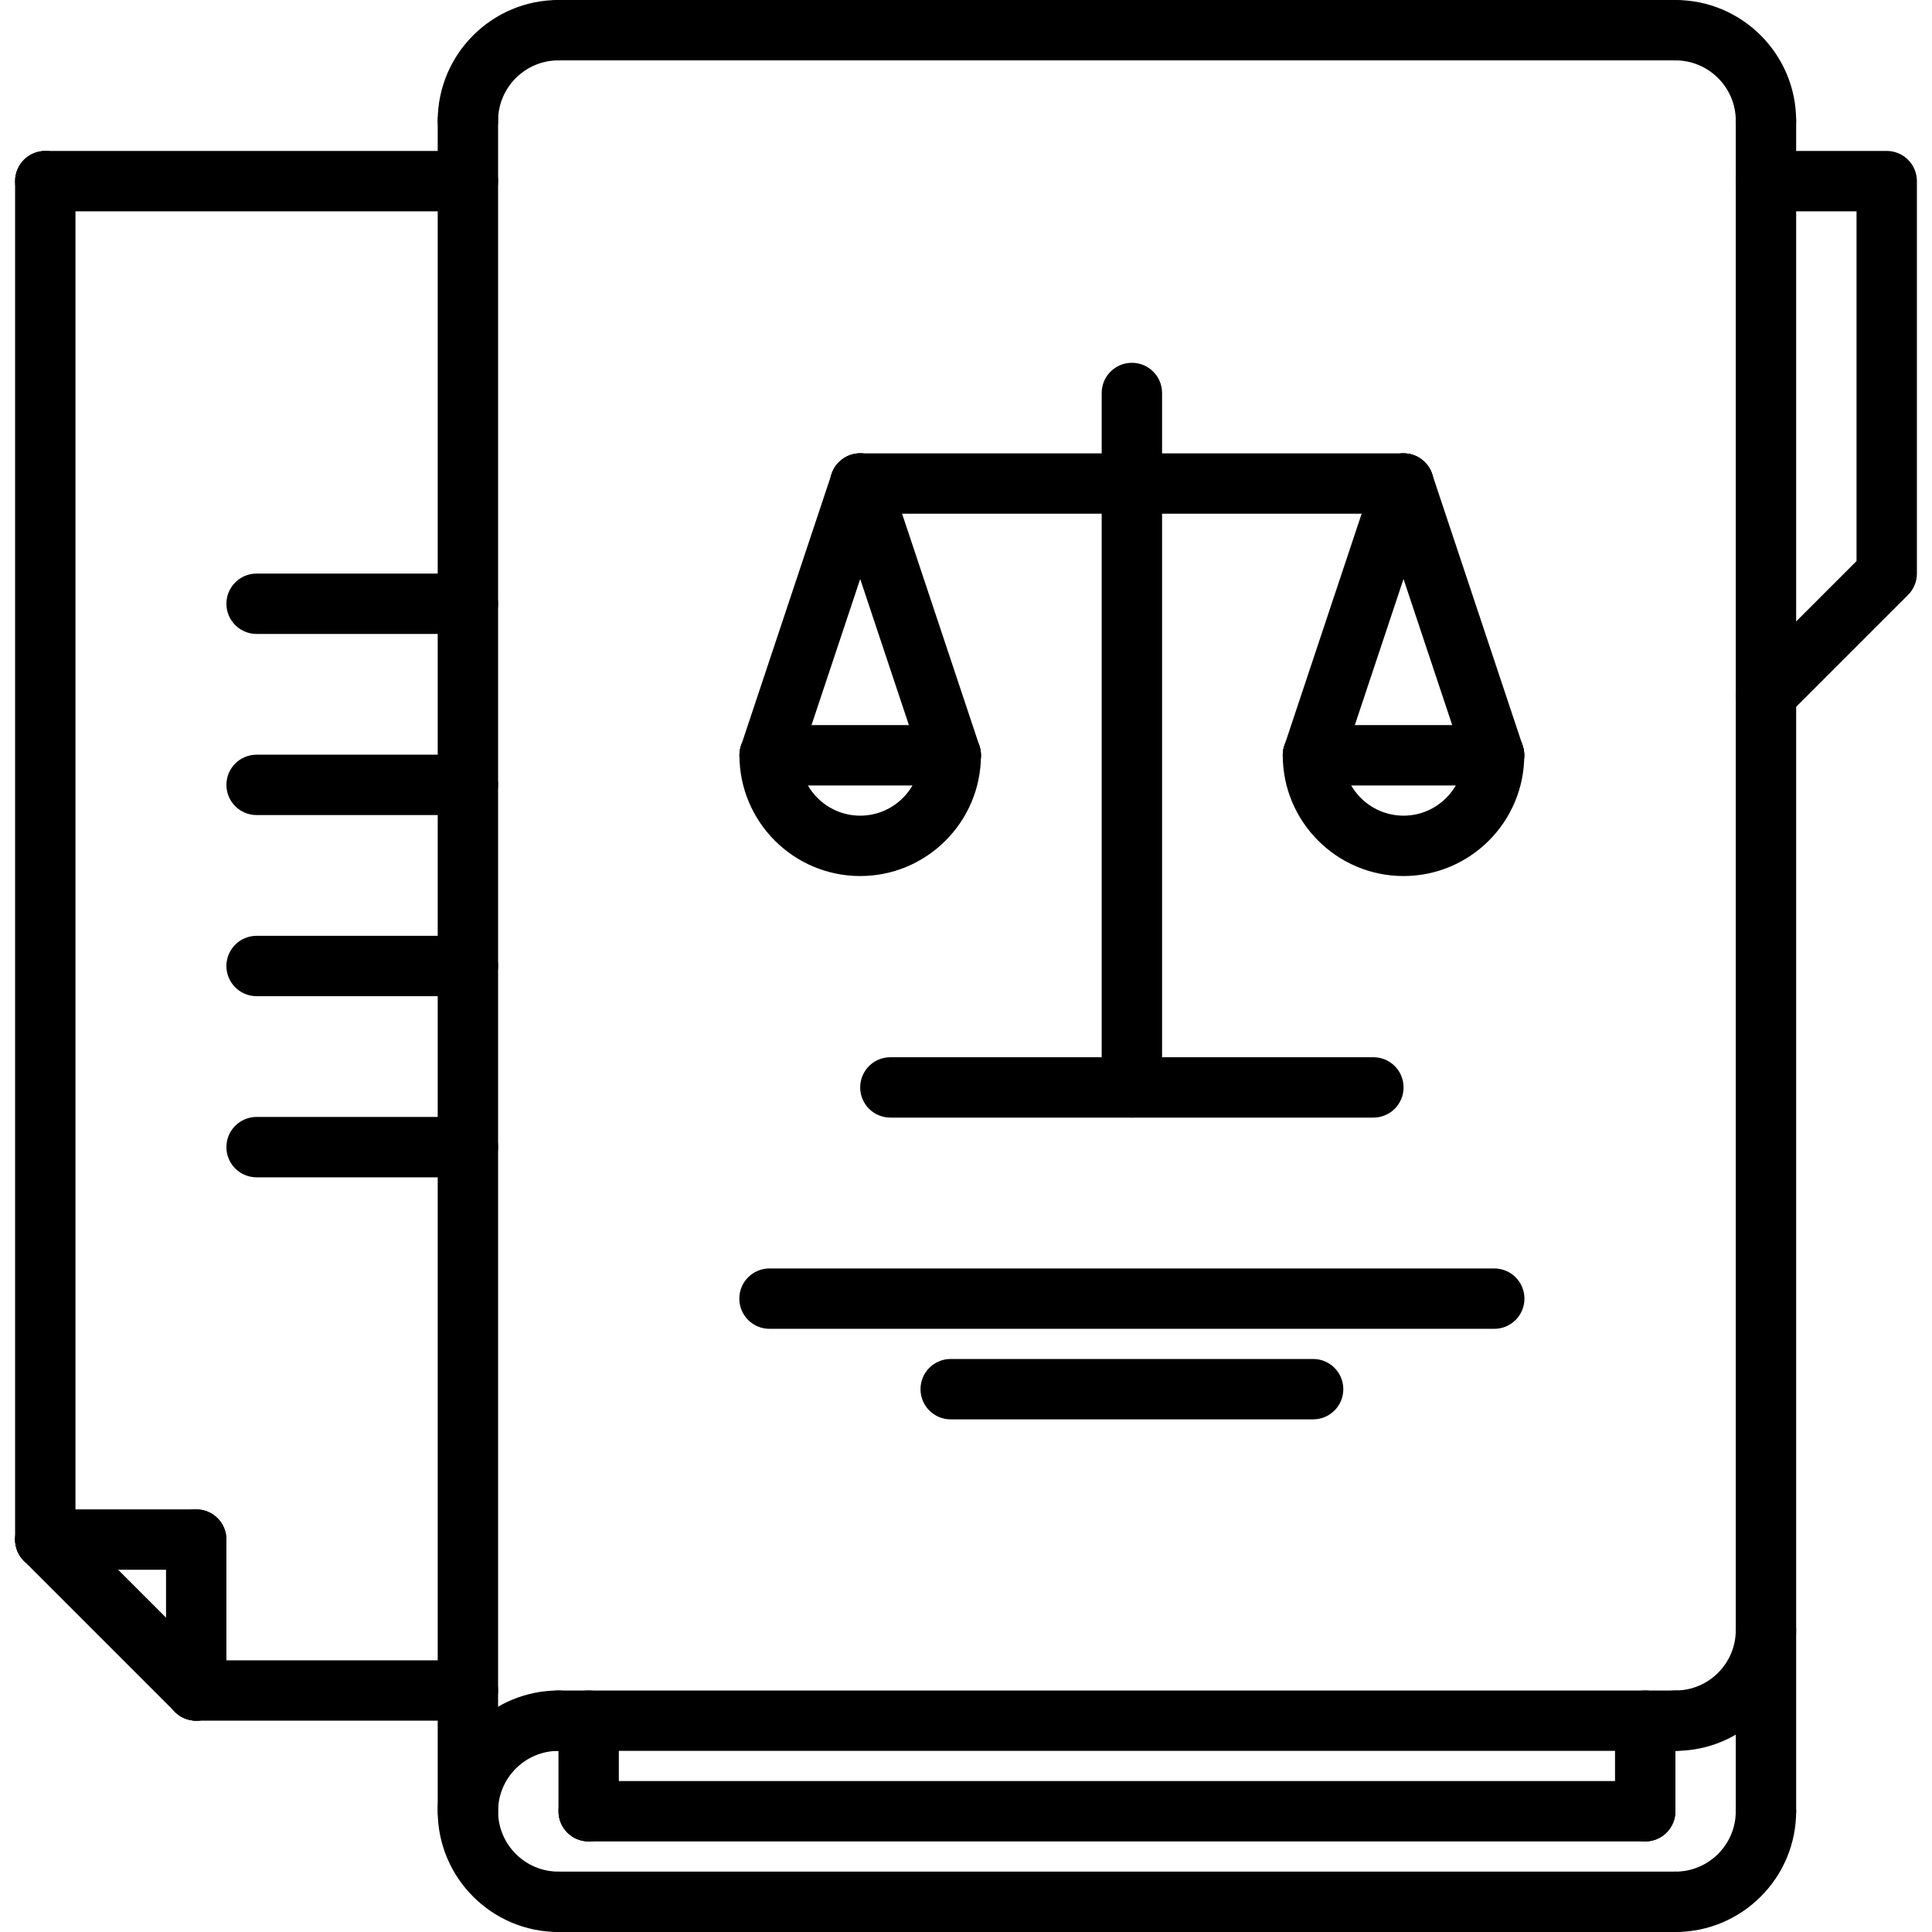
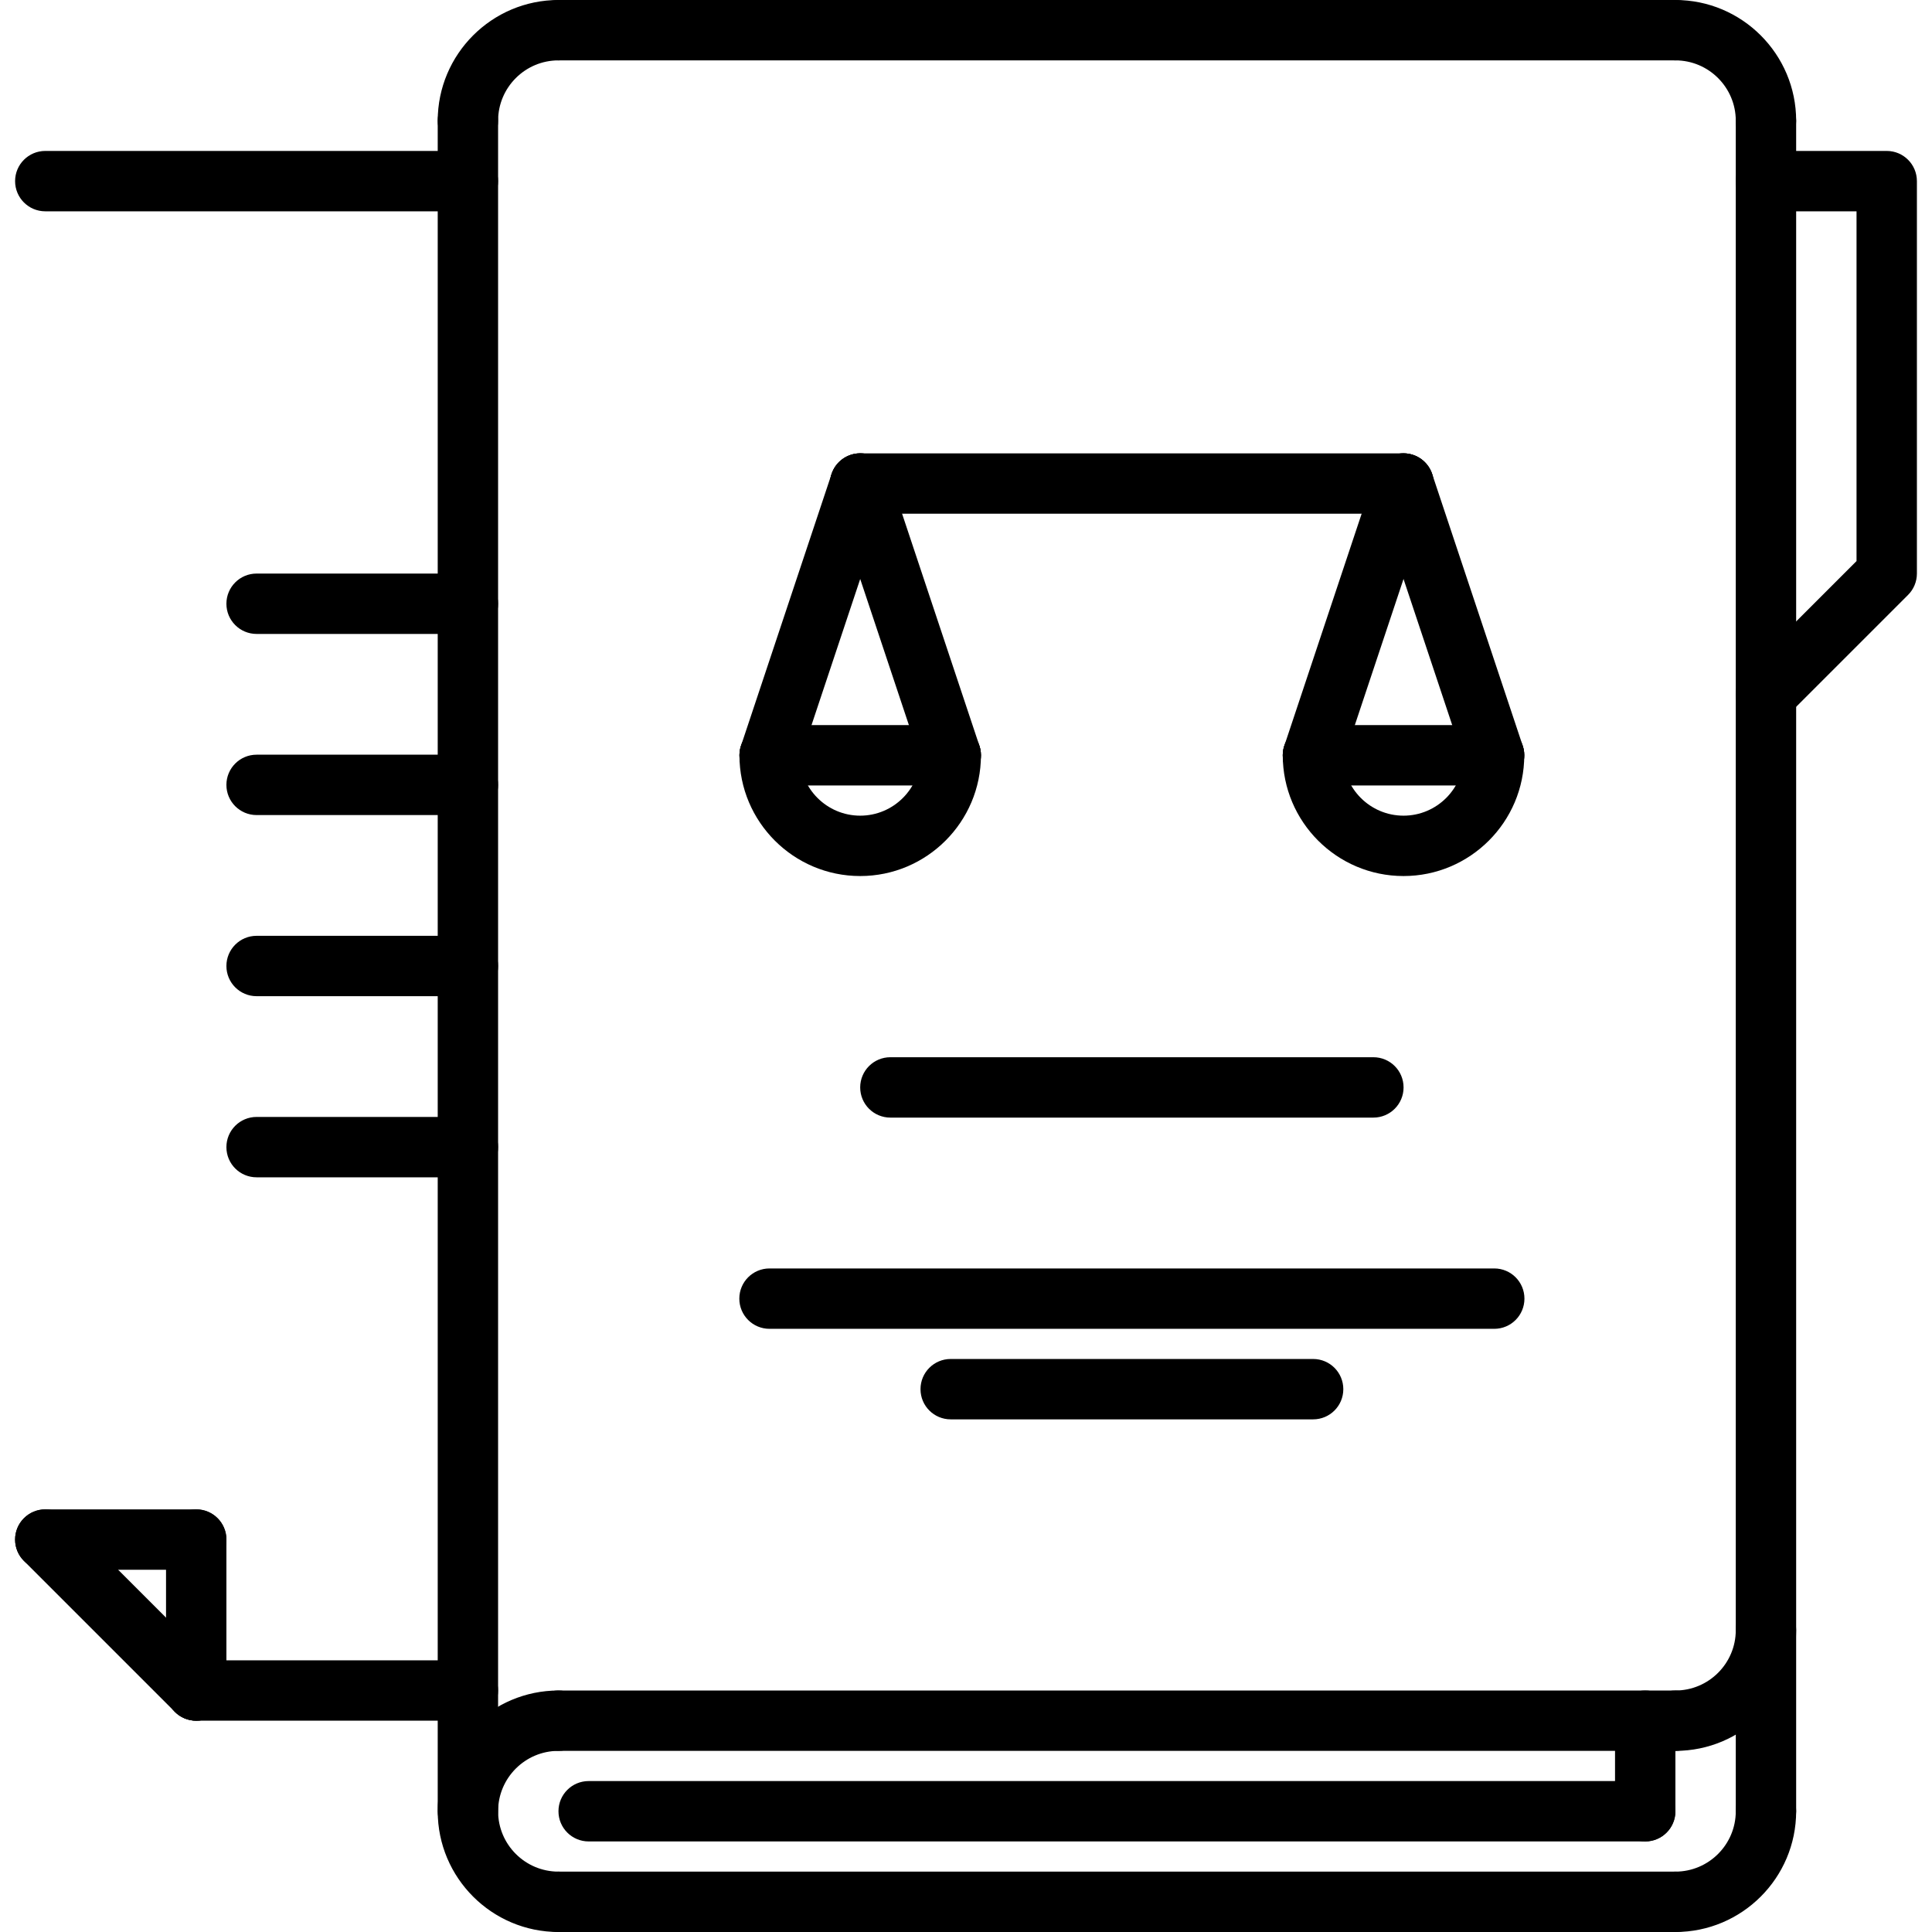
<svg xmlns="http://www.w3.org/2000/svg" height="64px" version="1.1" viewBox="0 0 64 64" width="64px" xml:space="preserve">
  <g id="_x35_0" />
  <g id="_x34_9" />
  <g id="_x34_8" />
  <g id="_x34_7" />
  <g id="_x34_6" />
  <g id="_x34_5" />
  <g id="_x34_4" />
  <g id="_x34_3" />
  <g id="_x34_2" />
  <g id="_x34_1" />
  <g id="_x34_0" />
  <g id="_x33_9" />
  <g id="_x33_8" />
  <g id="_x33_7" />
  <g id="_x33_6" />
  <g id="_x33_5" />
  <g id="_x33_4" />
  <g id="_x33_3" />
  <g id="_x33_2" />
  <g id="_x33_1" />
  <g id="_x33_0" />
  <g id="_x32_9" />
  <g id="_x32_8" />
  <g id="_x32_7" />
  <g id="_x32_6" />
  <g id="_x32_5" />
  <g id="_x32_4" />
  <g id="_x32_3" />
  <g id="_x32_2" />
  <g id="_x32_1" />
  <g id="_x32_0" />
  <g id="_x31_9" />
  <g id="_x31_8" />
  <g id="_x31_7" />
  <g id="_x31_6" />
  <g id="_x31_5" />
  <g id="_x31_4" />
  <g id="_x31_3" />
  <g id="_x31_2" />
  <g id="_x31_1" />
  <g id="_x31_0">
    <g>
      <g>
        <path d="M18.5,64c-2.206,0-4-1.794-4-4s1.794-4,4-4c0.553,0,1,0.447,1,1s-0.447,1-1,1c-1.103,0-2,0.897-2,2s0.897,2,2,2 c0.553,0,1,0.447,1,1S19.053,64,18.5,64z" />
      </g>
      <g>
        <path d="M55.5,58h-37c-0.553,0-1-0.447-1-1s0.447-1,1-1h37c0.553,0,1,0.447,1,1S56.053,58,55.5,58z" />
      </g>
      <g>
        <path d="M55.5,64h-37c-0.553,0-1-0.447-1-1s0.447-1,1-1h37c0.553,0,1,0.447,1,1S56.053,64,55.5,64z" />
      </g>
      <g>
        <path d="M55.5,58c-0.553,0-1-0.447-1-1s0.447-1,1-1c1.103,0,2-0.897,2-2c0-0.553,0.447-1,1-1s1,0.447,1,1 C59.5,56.206,57.706,58,55.5,58z" />
      </g>
      <g>
        <path d="M58.5,5c-0.553,0-1-0.448-1-1c0-1.103-0.897-2-2-2c-0.553,0-1-0.448-1-1s0.447-1,1-1c2.206,0,4,1.794,4,4 C59.5,4.552,59.053,5,58.5,5z" />
      </g>
      <g>
        <path d="M15.5,5c-0.553,0-1-0.448-1-1c0-2.206,1.794-4,4-4c0.553,0,1,0.448,1,1s-0.447,1-1,1c-1.103,0-2,0.897-2,2 C16.5,4.552,16.053,5,15.5,5z" />
      </g>
      <g>
        <path d="M55.5,64c-0.553,0-1-0.447-1-1s0.447-1,1-1c1.103,0,2-0.897,2-2c0-0.553,0.447-1,1-1s1,0.447,1,1 C59.5,62.206,57.706,64,55.5,64z" />
      </g>
      <g>
        <path d="M58.5,24c-0.256,0-0.512-0.098-0.707-0.293c-0.391-0.391-0.391-1.023,0-1.414l3.707-3.707V7h-3c-0.553,0-1-0.448-1-1 s0.447-1,1-1h4c0.553,0,1,0.448,1,1v13c0,0.265-0.105,0.52-0.293,0.707l-4,4C59.012,23.902,58.756,24,58.5,24z" />
      </g>
      <g>
        <path d="M55.5,2h-37c-0.553,0-1-0.448-1-1s0.447-1,1-1h37c0.553,0,1,0.448,1,1S56.053,2,55.5,2z" />
      </g>
      <g>
        <path d="M15.5,61c-0.553,0-1-0.447-1-1V4c0-0.552,0.447-1,1-1s1,0.448,1,1v56C16.5,60.553,16.053,61,15.5,61z" />
      </g>
      <g>
        <path d="M54.5,61h-35c-0.553,0-1-0.447-1-1s0.447-1,1-1h35c0.553,0,1,0.447,1,1S55.053,61,54.5,61z" />
      </g>
      <g>
        <path d="M54.5,61c-0.553,0-1-0.447-1-1v-3c0-0.553,0.447-1,1-1s1,0.447,1,1v3C55.5,60.553,55.053,61,54.5,61z" />
      </g>
      <g>
-         <path d="M19.5,61c-0.553,0-1-0.447-1-1v-3c0-0.553,0.447-1,1-1s1,0.447,1,1v3C20.5,60.553,20.053,61,19.5,61z" />
-       </g>
+         </g>
      <g>
        <path d="M58.5,61c-0.553,0-1-0.447-1-1V4c0-0.552,0.447-1,1-1s1,0.448,1,1v56C59.5,60.553,59.053,61,58.5,61z" />
      </g>
      <g>
        <path d="M15.499,7H1.5c-0.553,0-1-0.448-1-1s0.447-1,1-1h13.999c0.553,0,1,0.448,1,1S16.052,7,15.499,7z" />
      </g>
      <g>
        <path d="M15.499,57H6.5c-0.553,0-1-0.447-1-1s0.447-1,1-1h8.999c0.553,0,1,0.447,1,1S16.052,57,15.499,57z" />
      </g>
      <g>
-         <path d="M1.5,52c-0.553,0-1-0.447-1-1V6c0-0.552,0.447-1,1-1s1,0.448,1,1v45C2.5,51.553,2.053,52,1.5,52z" />
-       </g>
+         </g>
      <g>
        <path d="M6.5,57c-0.256,0-0.512-0.098-0.707-0.293l-5-5c-0.391-0.391-0.391-1.023,0-1.414s1.023-0.391,1.414,0l5,5 c0.391,0.391,0.391,1.023,0,1.414C7.012,56.902,6.756,57,6.5,57z" />
      </g>
      <g>
        <path d="M6.5,57c-0.553,0-1-0.447-1-1v-5c0-0.553,0.447-1,1-1s1,0.447,1,1v5C7.5,56.553,7.053,57,6.5,57z" />
      </g>
      <g>
        <path d="M6.5,52h-5c-0.553,0-1-0.447-1-1s0.447-1,1-1h5c0.553,0,1,0.447,1,1S7.053,52,6.5,52z" />
      </g>
      <g>
        <path d="M15.5,21h-7c-0.553,0-1-0.448-1-1s0.447-1,1-1h7c0.553,0,1,0.448,1,1S16.053,21,15.5,21z" />
      </g>
      <g>
        <path d="M15.5,27h-7c-0.553,0-1-0.448-1-1s0.447-1,1-1h7c0.553,0,1,0.448,1,1S16.053,27,15.5,27z" />
      </g>
      <g>
        <path d="M15.5,33h-7c-0.553,0-1-0.448-1-1s0.447-1,1-1h7c0.553,0,1,0.448,1,1S16.053,33,15.5,33z" />
      </g>
      <g>
        <path d="M15.5,39h-7c-0.553,0-1-0.447-1-1s0.447-1,1-1h7c0.553,0,1,0.447,1,1S16.053,39,15.5,39z" />
      </g>
      <g>
        <g>
          <path d="M46.493,17.018H28.495c-0.553,0-1-0.448-1-1s0.447-1,1-1h17.998c0.553,0,1,0.448,1,1S47.046,17.018,46.493,17.018z" />
        </g>
        <g>
-           <path d="M37.495,37.022c-0.553,0-1-0.447-1-1V13.018c0-0.552,0.447-1,1-1s1,0.448,1,1v23.005 C38.495,36.575,38.048,37.022,37.495,37.022z" />
-         </g>
+           </g>
        <g>
          <path d="M45.495,37.022h-16c-0.553,0-1-0.447-1-1s0.447-1,1-1h16c0.553,0,1,0.447,1,1S46.048,37.022,45.495,37.022z" />
        </g>
        <g>
          <path d="M49.499,44.019H25.491c-0.553,0-1-0.447-1-1s0.447-1,1-1h24.008c0.553,0,1,0.447,1,1S50.052,44.019,49.499,44.019z" />
        </g>
        <g>
          <path d="M43.499,47.018H31.493c-0.553,0-1-0.447-1-1s0.447-1,1-1h12.006c0.553,0,1,0.447,1,1S44.052,47.018,43.499,47.018z" />
        </g>
        <g>
          <path d="M28.495,29.02c-2.206,0-4-1.794-4-4c0-0.552,0.447-1,1-1s1,0.448,1,1c0,1.103,0.897,2,2,2s2-0.897,2-2 c0-0.552,0.447-1,1-1s1,0.448,1,1C32.495,27.225,30.701,29.02,28.495,29.02z" />
        </g>
        <g>
          <path d="M31.495,26.02h-6c-0.553,0-1-0.448-1-1s0.447-1,1-1h6c0.553,0,1,0.448,1,1S32.048,26.02,31.495,26.02z" />
        </g>
        <g>
          <path d="M25.495,26.02c-0.104,0-0.211-0.017-0.316-0.052c-0.523-0.175-0.807-0.741-0.632-1.265l3-9.002 c0.175-0.523,0.736-0.809,1.265-0.632c0.523,0.175,0.807,0.741,0.632,1.265l-3,9.002C26.304,25.755,25.914,26.02,25.495,26.02z" />
        </g>
        <g>
          <path d="M31.495,26.02c-0.419,0-0.809-0.265-0.948-0.684l-3-9.002c-0.175-0.524,0.108-1.09,0.632-1.265 c0.527-0.176,1.091,0.109,1.265,0.632l3,9.002c0.175,0.524-0.108,1.09-0.632,1.265C31.706,26.003,31.6,26.02,31.495,26.02z" />
        </g>
        <g>
          <path d="M46.493,29.02c-2.206,0-4-1.794-4-4c0-0.552,0.447-1,1-1s1,0.448,1,1c0,1.103,0.897,2,2,2s2-0.897,2-2 c0-0.552,0.447-1,1-1s1,0.448,1,1C50.493,27.225,48.699,29.02,46.493,29.02z" />
        </g>
        <g>
          <path d="M49.493,26.02h-6c-0.553,0-1-0.448-1-1s0.447-1,1-1h6c0.553,0,1,0.448,1,1S50.046,26.02,49.493,26.02z" />
        </g>
        <g>
          <path d="M43.493,26.02c-0.104,0-0.211-0.017-0.316-0.052c-0.523-0.175-0.807-0.741-0.632-1.265l3-9.002 c0.175-0.523,0.735-0.809,1.265-0.632c0.523,0.175,0.807,0.741,0.632,1.265l-3,9.002C44.302,25.755,43.912,26.02,43.493,26.02z" />
        </g>
        <g>
          <path d="M49.493,26.02c-0.419,0-0.809-0.265-0.948-0.684l-3-9.002c-0.175-0.524,0.108-1.09,0.632-1.265 c0.527-0.176,1.09,0.109,1.265,0.632l3,9.002c0.175,0.524-0.108,1.09-0.632,1.265C49.704,26.003,49.598,26.02,49.493,26.02z" />
        </g>
      </g>
    </g>
  </g>
  <g id="_x39_" />
  <g id="_x38_" />
  <g id="_x37_" />
  <g id="_x36_" />
  <g id="_x35_" />
  <g id="_x34_" />
  <g id="_x33_" />
  <g id="_x32_" />
  <g id="_x31_" />
</svg>